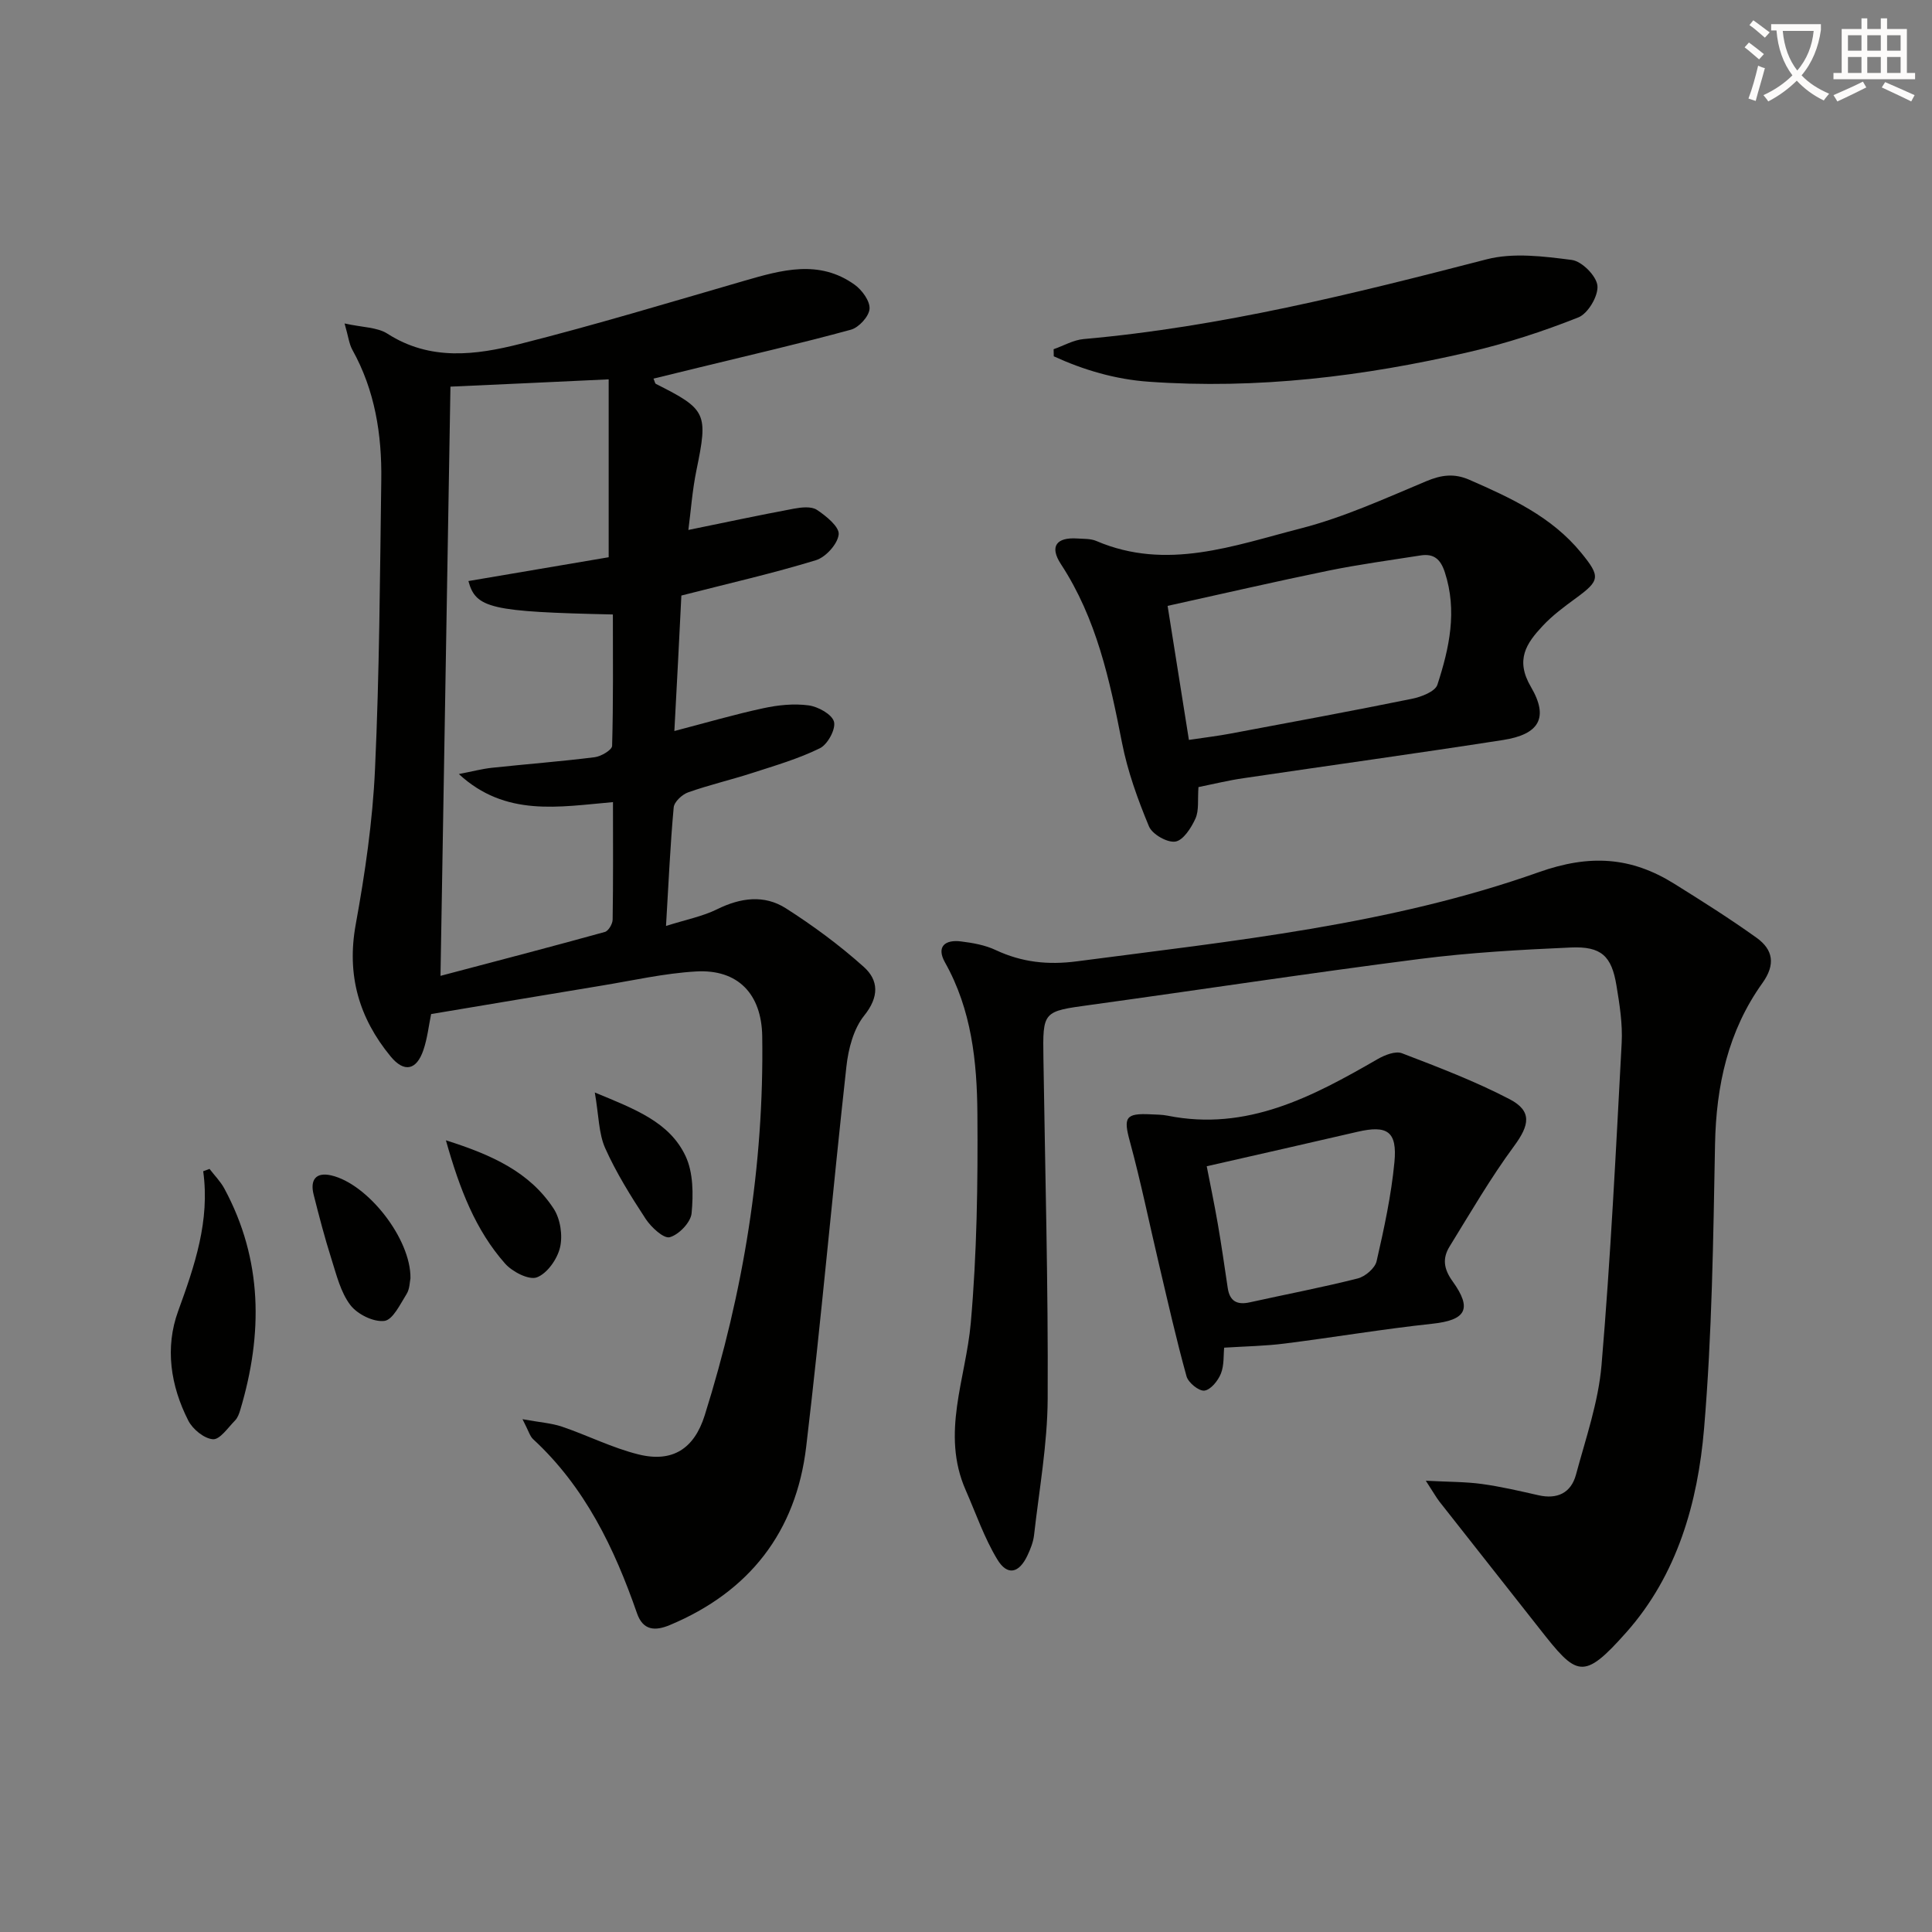
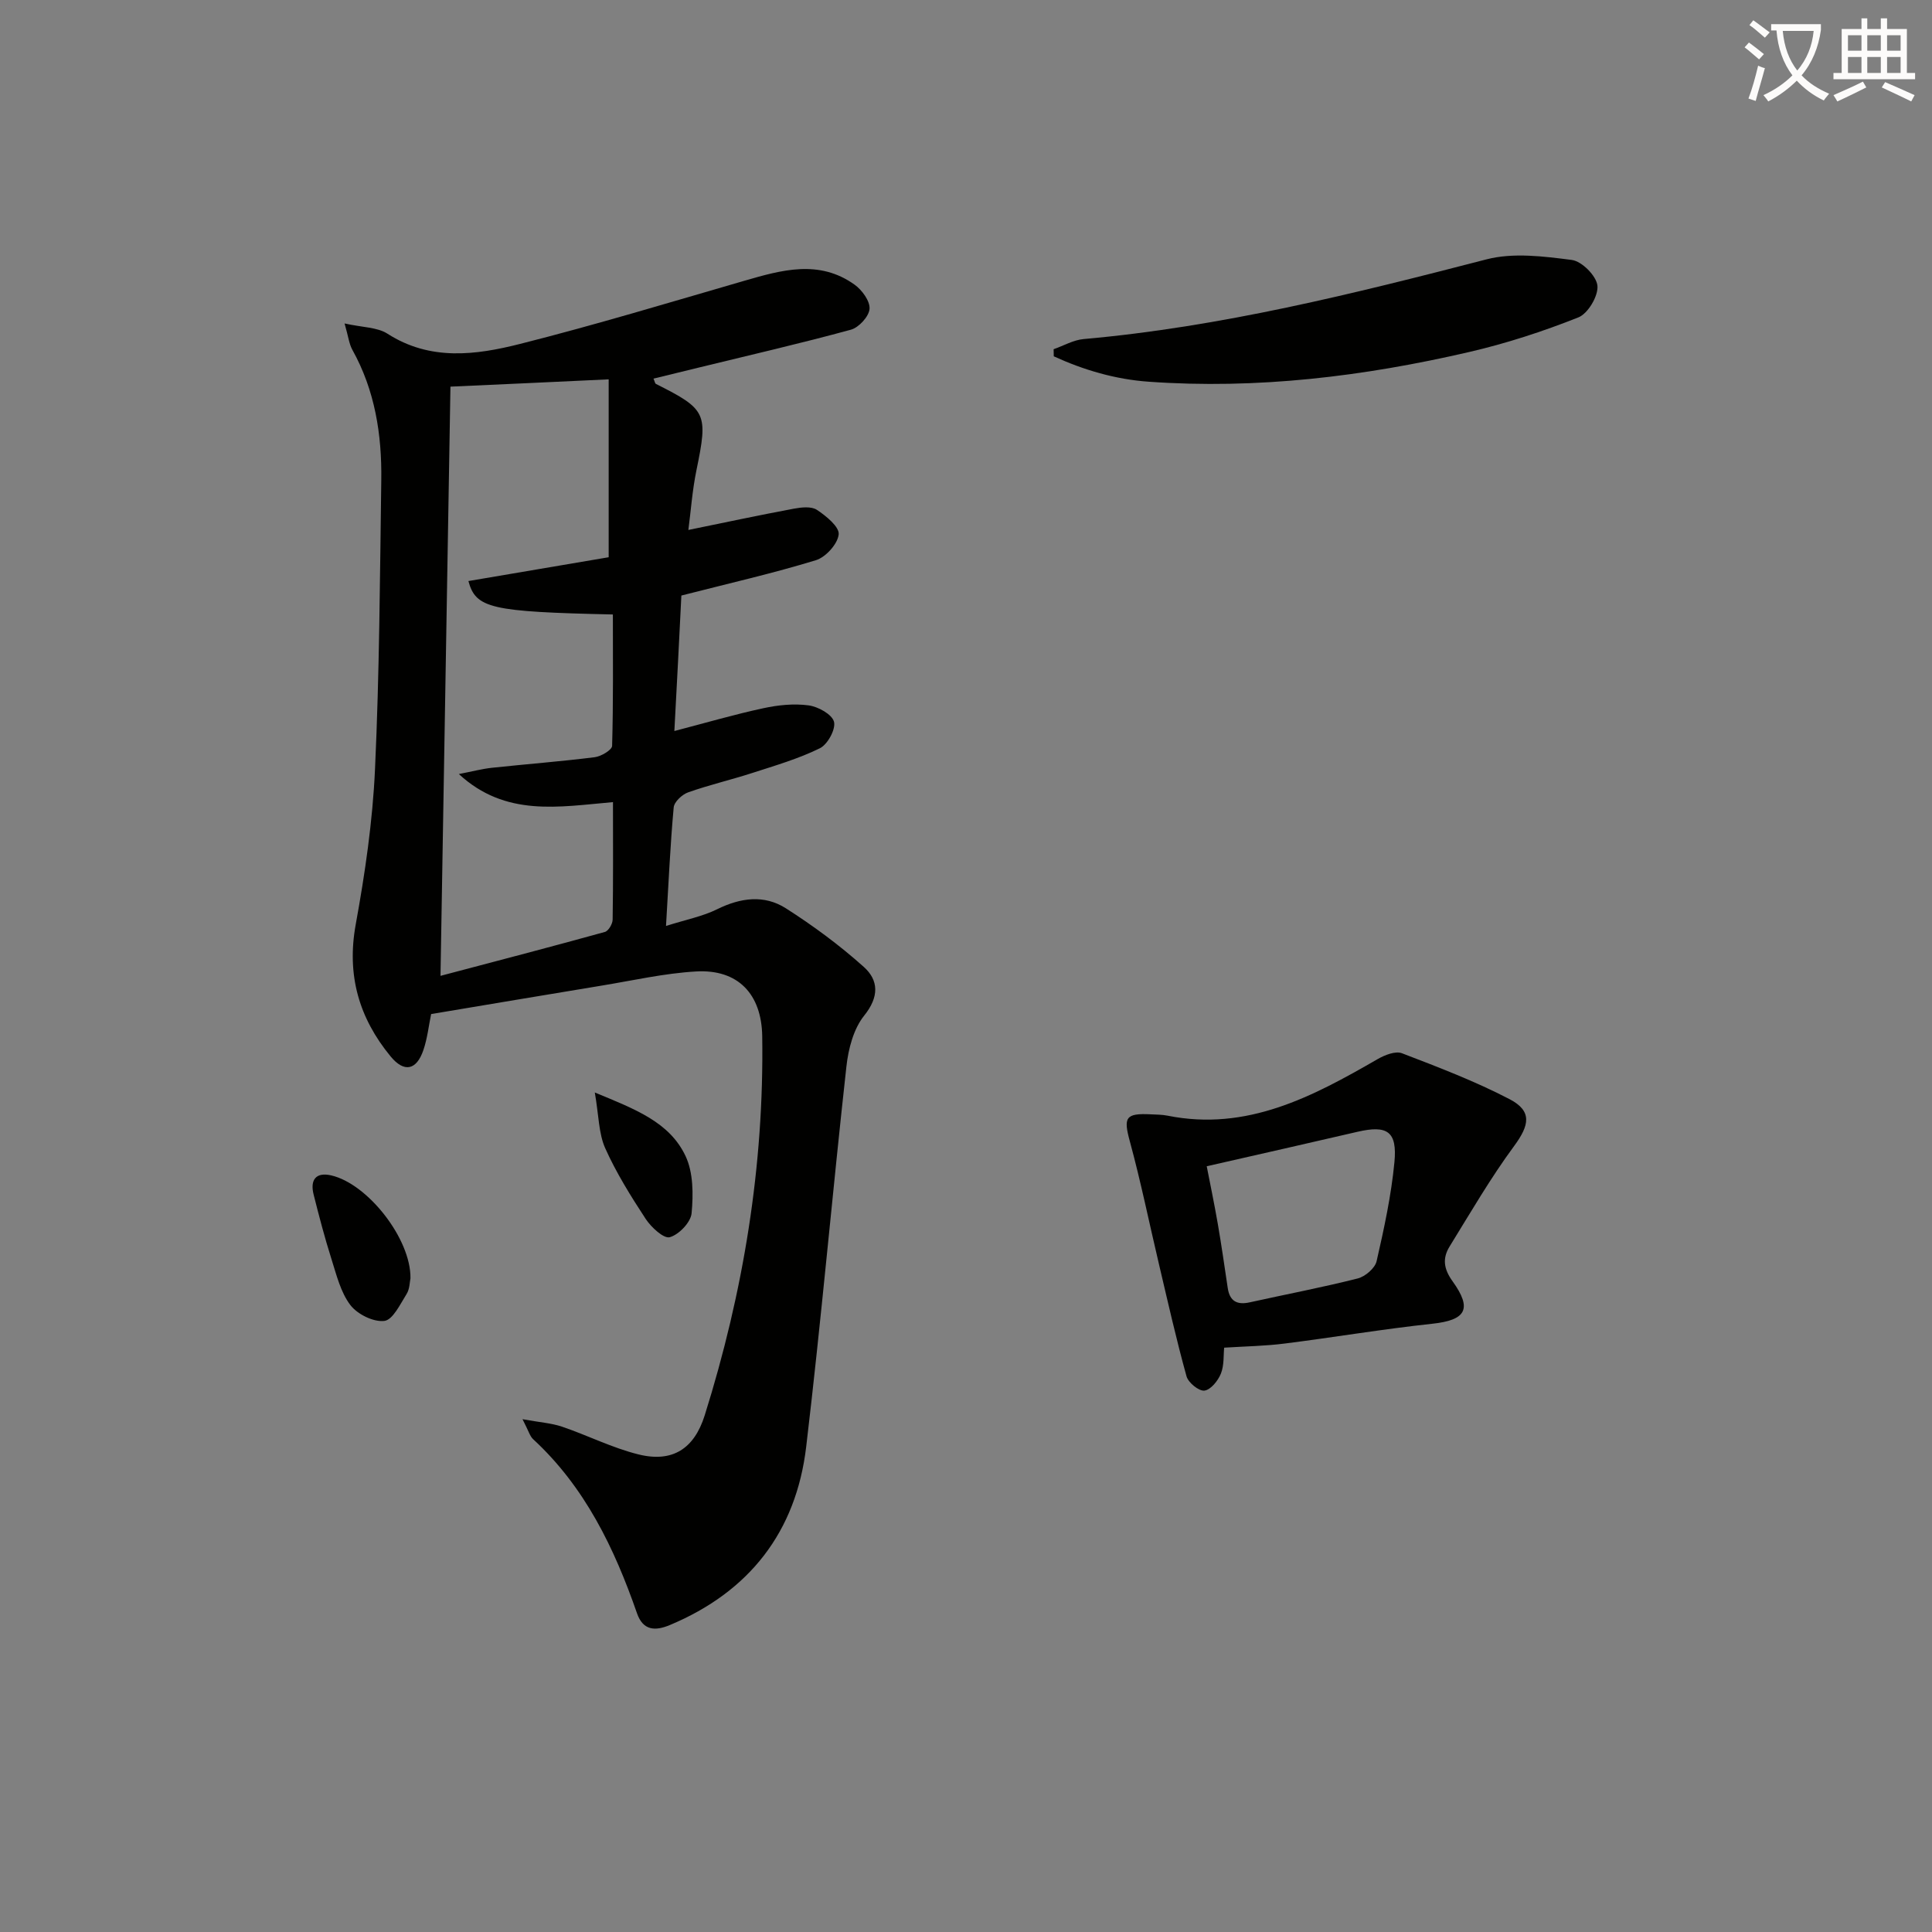
<svg xmlns="http://www.w3.org/2000/svg" enable-background="new 0 0 400 400" viewBox="0 0 400 400">
  <rect x="0" y="0" width="400" height="400" fill="#808080" stroke="none" />
  <path d="m362.1 8.8c1.1.8 2.1 1.6 3.1 2.4l-1 1.1c-1.3-1.1-2.3-2-3-2.5zm1.9 4.8c.5.2.9.4 1.4.5-.6 2.3-1.3 4.5-1.9 6.8l-1.5-.5c.8-2.1 1.4-4.3 2-6.8zm-1-9.4c1.3.9 2.4 1.8 3.4 2.5l-1 1.1c-1.4-1.2-2.4-2.1-3.2-2.6zm3.7 2.2v-1.4h10.3v1.2c-.5 3.6-1.8 6.8-4 9.4 1.5 1.6 3.4 2.8 5.7 3.8-.3.4-.7.8-1.1 1.4-2.3-1.1-4.1-2.5-5.6-4.1-1.6 1.6-3.6 3.1-5.9 4.3-.3-.5-.7-.9-1-1.3 2.4-1.1 4.4-2.5 6-4.1-1.9-2.5-3-5.6-3.3-9.3h-1.1zm8.8 0h-6.4c.3 3.3 1.3 6 3 8.2 2-2.3 3.1-5.1 3.4-8.2z" fill="#fcfbfa" />
  <path d="m385.3 3.8h1.3v2.2h2.8v-2.2h1.3v2.2h4.1v9.1h1.7v1.3h-16.9v-1.3h1.7v-9.1h4.1v-2.2zm.4 13.1.7 1.2c-1.8.9-3.8 1.9-6 2.9-.2-.4-.5-.8-.8-1.3 2.3-1 4.3-1.9 6.1-2.8zm-3.1-6.4h2.8v-3.2h-2.8zm0 4.6h2.8v-3.3h-2.8zm4-4.6h2.8v-3.2h-2.8zm0 4.6h2.8v-3.3h-2.8zm3.7 1.9c2.1.9 4.1 1.8 6.1 2.7l-.7 1.3c-2.2-1.1-4.2-2-6.1-2.9zm3.2-9.7h-2.8v3.2h2.8zm-2.8 7.8h2.8v-3.3h-2.8z" fill="#fcfbfa" />
  <g fill="#010100">
    <path d="m139.62 151.35c6.62-1.73 12.47-3.44 18.42-4.72 3.04-.66 6.32-1 9.37-.59 1.97.26 4.85 1.85 5.26 3.39.4 1.53-1.31 4.69-2.91 5.48-4.42 2.18-9.24 3.58-13.96 5.11-4.41 1.43-8.96 2.48-13.33 4.03-1.25.44-2.89 1.97-2.99 3.13-.71 7.74-1.05 15.52-1.59 24.53 4.19-1.33 7.59-1.98 10.58-3.46 4.84-2.39 9.74-3.06 14.23-.2 5.66 3.61 11.13 7.65 16.13 12.13 3.1 2.77 3.22 6.2.09 10.09-2.21 2.75-3.28 6.89-3.68 10.54-2.91 26.24-5.21 52.54-8.33 78.75-2.09 17.58-11.75 30-28.23 36.89-3.04 1.27-5.55 1.16-6.8-2.45-4.69-13.49-10.78-26.14-21.51-36.04-.67-.62-.92-1.69-2.19-4.13 3.54.65 5.97.8 8.19 1.55 5.32 1.81 10.41 4.4 15.82 5.74 7.06 1.75 11.54-1.19 13.71-8.08 8.02-25.55 12.31-51.67 11.91-78.5-.13-8.73-5.01-13.91-13.7-13.41-6.59.38-13.12 1.88-19.66 2.95-11.62 1.91-23.22 3.87-35.19 5.87-.49 2.36-.77 5.02-1.61 7.48-1.43 4.18-3.99 4.67-6.77 1.3-6.57-7.98-9.14-16.86-7.23-27.34 1.93-10.6 3.5-21.36 3.99-32.11.92-19.95 1.02-39.93 1.3-59.91.13-9.41-1.31-18.55-5.99-26.95-.67-1.21-.82-2.71-1.61-5.45 3.73.83 6.76.76 8.88 2.12 8.87 5.69 18.3 4.43 27.47 2.11 15.56-3.93 30.93-8.58 46.35-13.05 7.77-2.25 15.54-4.49 22.91.8 1.53 1.1 3.2 3.39 3.08 5-.12 1.57-2.21 3.86-3.86 4.31-10.39 2.84-20.9 5.25-31.37 7.81-3.15.77-6.3 1.54-9.5 2.32.25.56.3 1 .51 1.1 10.51 5.28 10.81 6.08 8.38 17.87-.86 4.18-1.16 8.48-1.67 12.36 7.43-1.52 14.6-3.05 21.81-4.4 1.57-.29 3.64-.53 4.8.24 1.91 1.26 4.67 3.51 4.51 5.08-.2 1.98-2.67 4.71-4.7 5.34-8.86 2.71-17.91 4.77-27.87 7.32-.42 8.67-.92 18.2-1.45 28.05zm-46.36-71.3c-.68 39.97-1.36 80.29-2.06 121.99 12.08-3.19 23.08-6.06 34.03-9.09.74-.2 1.6-1.66 1.61-2.55.13-7.95.07-15.9.07-24.33-11.2.97-22.22 3.13-31.91-5.81 2.75-.53 4.79-1.08 6.86-1.3 7.09-.76 14.2-1.3 21.28-2.19 1.33-.17 3.56-1.5 3.59-2.34.26-9.07.16-18.16.16-27.21-25.3-.56-28.38-1.26-29.91-6.92 9.91-1.68 19.81-3.36 29.04-4.93 0-12.55 0-24.57 0-36.83-11.75.56-22.58 1.05-32.76 1.51z" />
-     <path d="m295.2 306.57c4.81.25 8.23.21 11.59.67 3.94.54 7.83 1.45 11.71 2.33 3.93.9 6.77-.48 7.79-4.26 2.02-7.5 4.64-15.02 5.29-22.68 1.88-22.19 2.98-44.45 4.17-66.69.21-3.94-.43-7.98-1.08-11.9-1-6.12-3.14-8.15-9.46-7.87-10.46.46-20.95 1.05-31.33 2.38-22.73 2.91-45.38 6.37-68.08 9.5-9.91 1.36-9.92 1.24-9.77 11.12.35 23.48 1 46.96.88 70.43-.05 9.41-1.76 18.82-2.82 28.22-.16 1.45-.75 2.91-1.38 4.25-1.74 3.67-4.15 4.23-6.22.81-2.71-4.47-4.44-9.55-6.56-14.38-5.16-11.73.04-23.04 1.06-34.6 1.27-14.37 1.48-28.88 1.37-43.32-.08-10.78-1.21-21.55-6.71-31.32-1.84-3.28.01-4.76 3.3-4.35 2.44.3 5 .75 7.2 1.79 5.42 2.54 10.82 3.12 16.83 2.33 32.26-4.23 64.78-7.52 95.6-18.45 10.6-3.76 19.15-3.17 28.07 2.4 5.77 3.6 11.53 7.23 17.05 11.19 3.4 2.45 3.95 5.51 1.19 9.36-7.11 9.93-9.58 21.25-9.81 33.39-.37 19.62-.62 39.3-2.27 58.84-1.29 15.32-5.55 30.31-16.08 42.18-9.02 10.17-10.27 9.09-18.01-.77-6.88-8.76-13.79-17.48-20.67-26.24-.69-.89-1.24-1.89-2.85-4.36z" />
-     <path d="m248.13 162.96c-.2 2.63.14 4.81-.62 6.5-.86 1.92-2.53 4.52-4.16 4.78-1.69.26-4.79-1.51-5.47-3.15-2.33-5.6-4.43-11.42-5.59-17.36-2.53-12.92-5.25-25.64-12.63-36.92-2.42-3.69-.94-5.61 3.39-5.32 1.33.09 2.77.01 3.95.52 14.53 6.22 28.47.94 42.28-2.6 8.92-2.29 17.46-6.2 26.01-9.78 3.15-1.32 5.79-1.67 8.94-.29 8.57 3.75 17.02 7.62 23.14 15.11 4.03 4.94 3.89 5.74-1.09 9.39-2.41 1.76-4.86 3.57-6.88 5.74-3.36 3.59-5.75 7-2.43 12.65 3.76 6.42 1.66 9.82-5.78 10.98-17.87 2.78-35.8 5.25-53.69 7.9-3.11.44-6.16 1.2-9.37 1.85zm-1.98-9.77c3.41-.51 6.03-.82 8.62-1.31 12.53-2.35 25.06-4.66 37.55-7.2 1.94-.39 4.82-1.5 5.28-2.92 2.46-7.56 4.16-15.27 1.53-23.3-.9-2.74-2.31-3.89-5.03-3.46-6.36 1-12.76 1.86-19.07 3.15-10.98 2.25-21.9 4.78-33.29 7.29 1.47 9.32 2.89 18.25 4.41 27.75z" />
    <path d="m253.45 279.02c-.16 1.52.02 3.63-.68 5.38-.59 1.47-2.11 3.35-3.41 3.51-1.14.14-3.33-1.64-3.7-2.95-2.12-7.64-3.86-15.38-5.68-23.1-2.02-8.52-3.76-17.12-6.06-25.56-1.34-4.92-.94-5.86 4.34-5.59 1.16.06 2.35.05 3.48.28 16.43 3.29 30-3.93 43.46-11.7 1.47-.85 3.7-1.74 5.05-1.23 7.54 2.89 15.14 5.79 22.29 9.51 4.74 2.47 4.11 5.4.95 9.69-4.88 6.62-9.03 13.78-13.36 20.8-1.5 2.43-1.27 4.61.62 7.23 4.17 5.79 2.69 8.04-4.23 8.78-10.19 1.09-20.32 2.81-30.5 4.09-4.03.52-8.13.58-12.57.86zm-3.61-37.56c.69 3.56 1.57 7.75 2.3 11.97.76 4.4 1.39 8.82 2.05 13.24.41 2.75 1.95 3.55 4.58 2.96 7.44-1.65 14.94-3.07 22.33-4.94 1.55-.39 3.58-2.12 3.91-3.57 1.55-6.76 3.03-13.6 3.69-20.49.61-6.39-1.48-7.73-7.62-6.31-10.27 2.38-20.55 4.71-31.24 7.14z" />
    <path d="m218.14 72.3c2.07-.72 4.09-1.91 6.21-2.1 28.4-2.52 55.9-9.38 83.4-16.5 5.54-1.44 11.85-.63 17.68.12 2.08.27 5.1 3.31 5.3 5.33.21 2.11-1.95 5.77-3.94 6.56-7.35 2.92-14.95 5.4-22.66 7.18-21.8 5.05-43.87 7.74-66.3 6.14-6.91-.49-13.44-2.41-19.66-5.26-.01-.48-.02-.98-.03-1.47z" />
-     <path d="m43.38 242.01c1.03 1.35 2.27 2.59 3.07 4.07 7.96 14.76 7.99 30.13 3.3 45.81-.23.78-.54 1.65-1.09 2.21-1.45 1.47-3.13 3.98-4.57 3.88-1.82-.13-4.19-2.07-5.1-3.85-3.67-7.2-4.88-15.09-2.1-22.7 3.42-9.4 6.6-18.68 5.18-28.94.43-.15.87-.31 1.31-.48z" />
    <path d="m84.98 264.66c-.16.72-.14 2.2-.8 3.25-1.32 2.1-2.85 5.36-4.6 5.57-2.25.28-5.59-1.38-7.04-3.28-2.01-2.64-2.87-6.23-3.91-9.51-1.4-4.41-2.57-8.89-3.7-13.38-.75-2.99.43-4.69 3.63-3.96 7.58 1.73 16.55 13.16 16.42 21.31z" />
-     <path d="m92.32 236.09c9.65 3.05 17.39 6.62 22.32 14.17 1.38 2.12 1.89 5.53 1.31 8-.56 2.41-2.65 5.39-4.79 6.2-1.66.62-5.09-1.15-6.6-2.86-6.1-6.92-9.37-15.33-12.24-25.51z" />
    <path d="m123.15 226.19c8.45 3.49 15.49 6.16 18.79 13.17 1.61 3.42 1.61 7.92 1.25 11.82-.17 1.88-2.62 4.44-4.52 4.97-1.25.35-3.85-2.06-4.99-3.79-3.08-4.7-6.09-9.53-8.38-14.64-1.36-3.05-1.32-6.75-2.15-11.53z" />
  </g>
</svg>